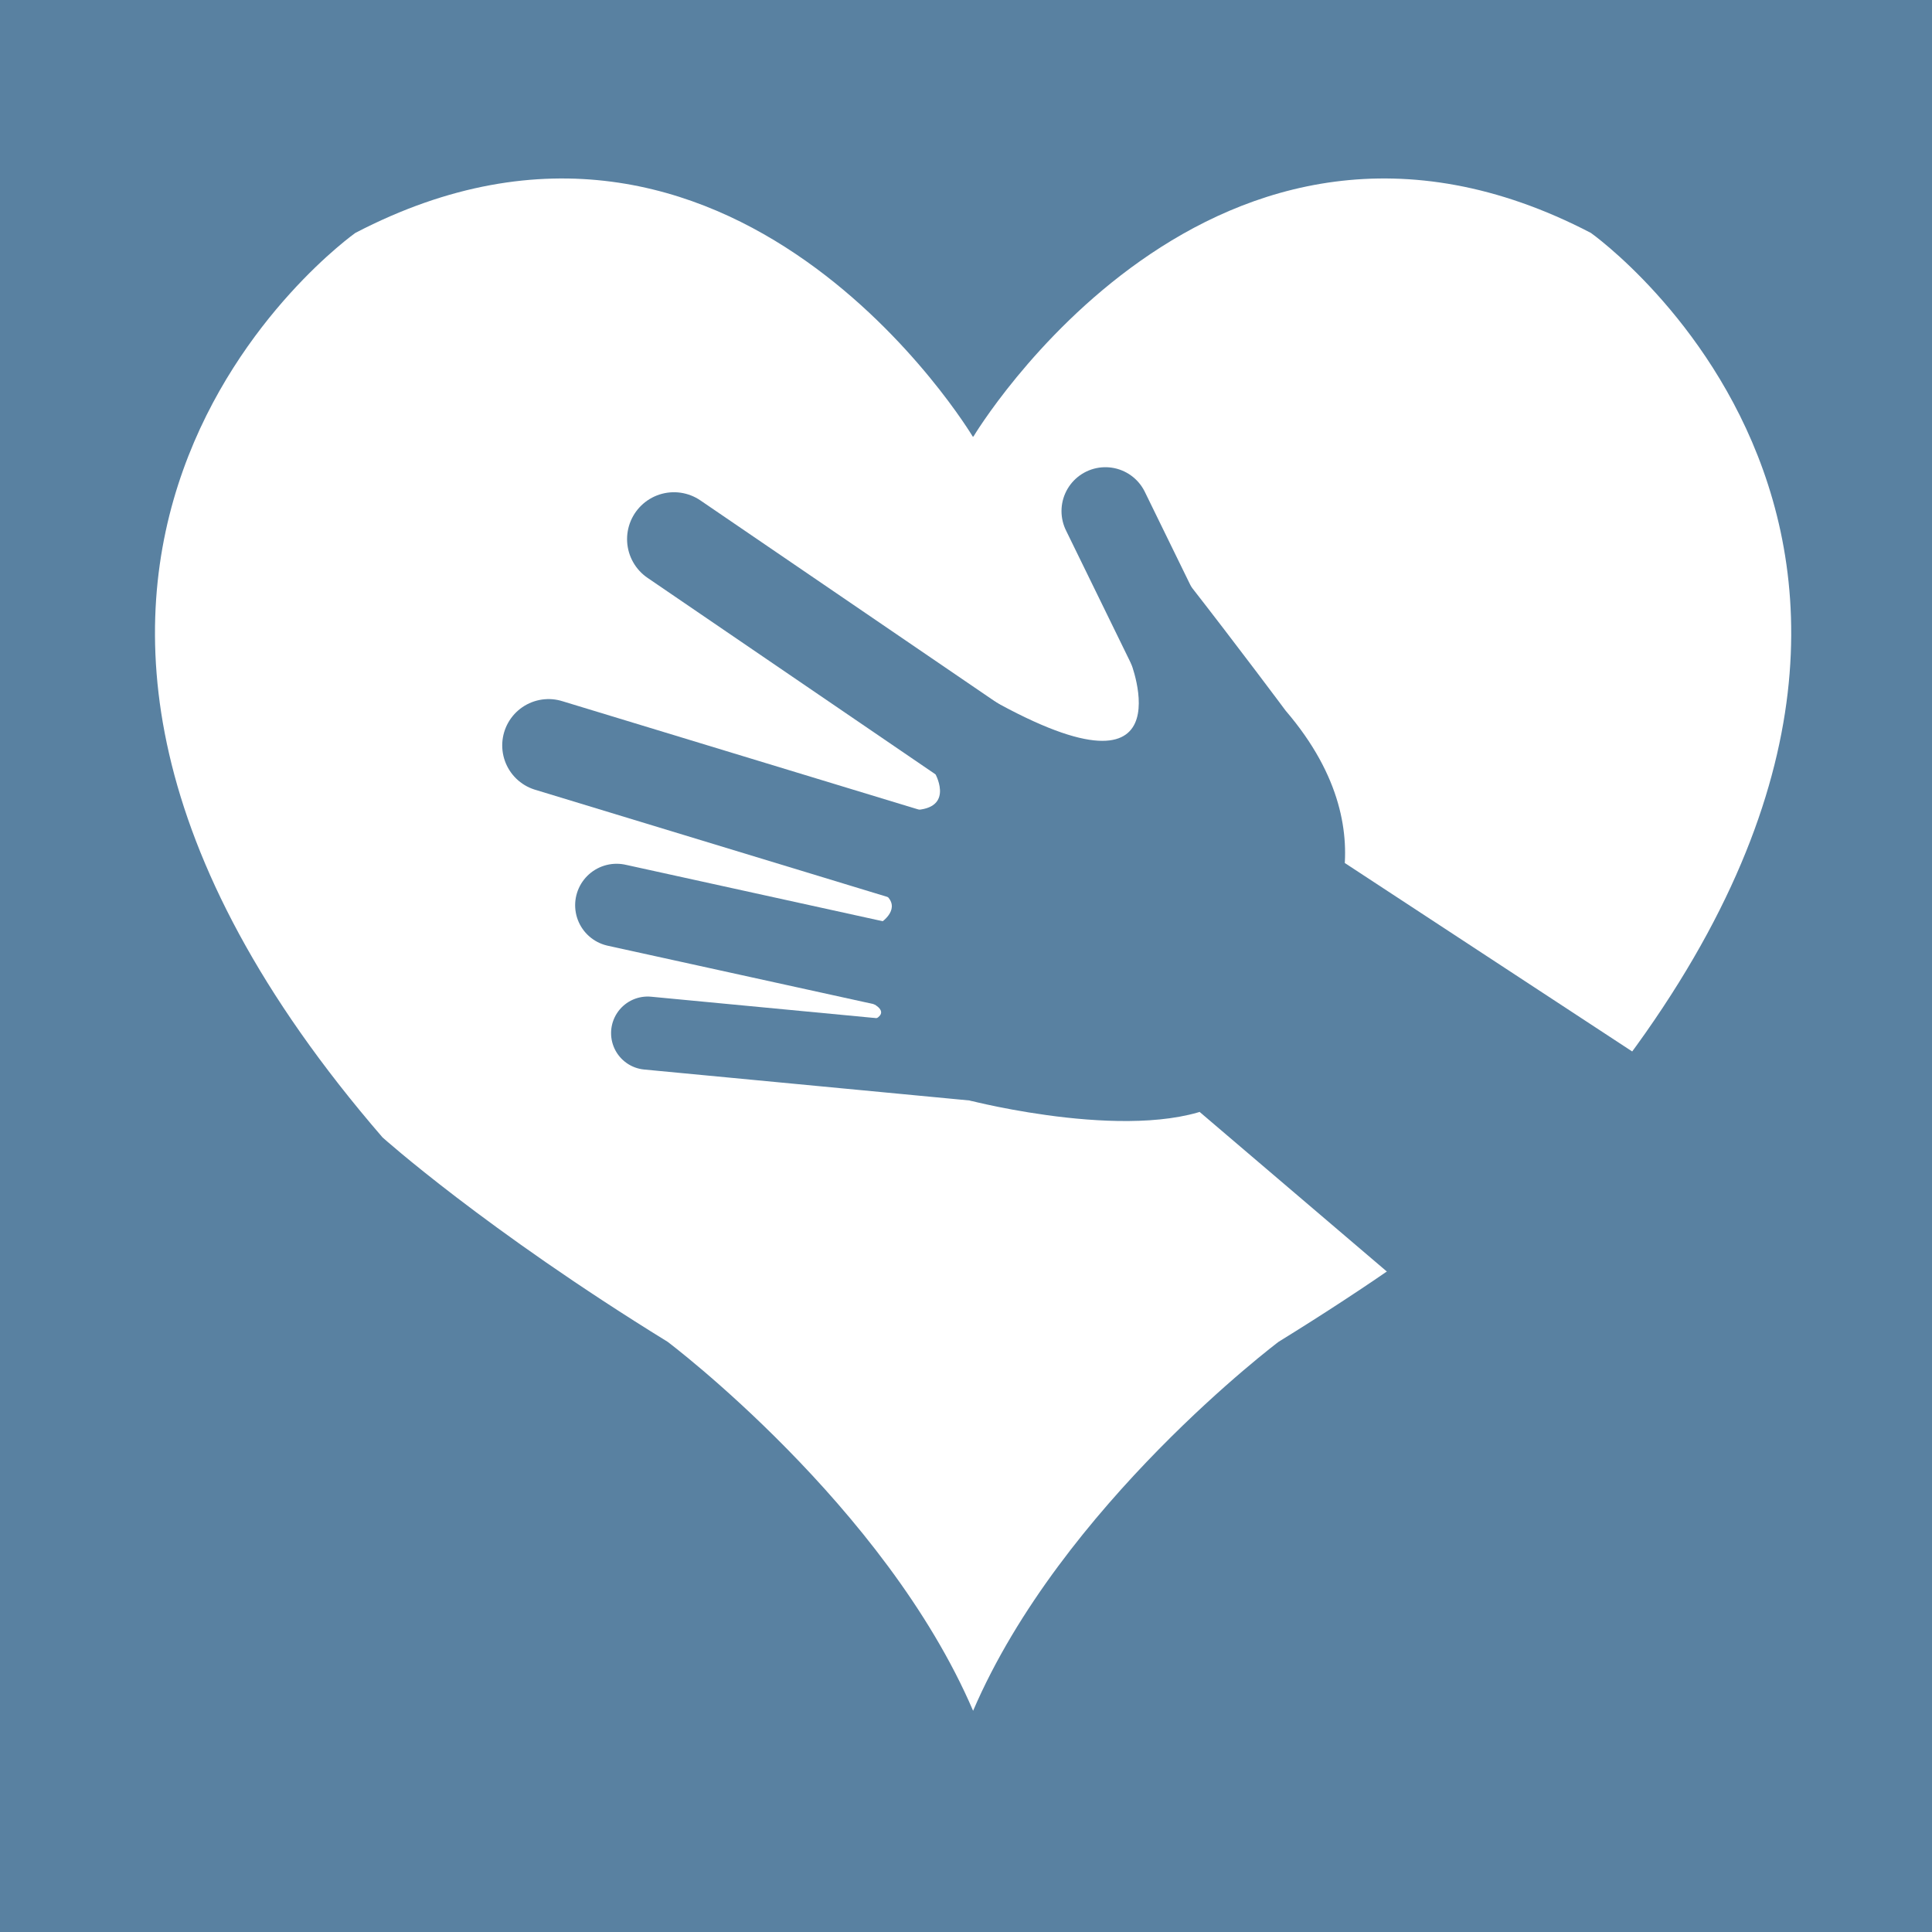
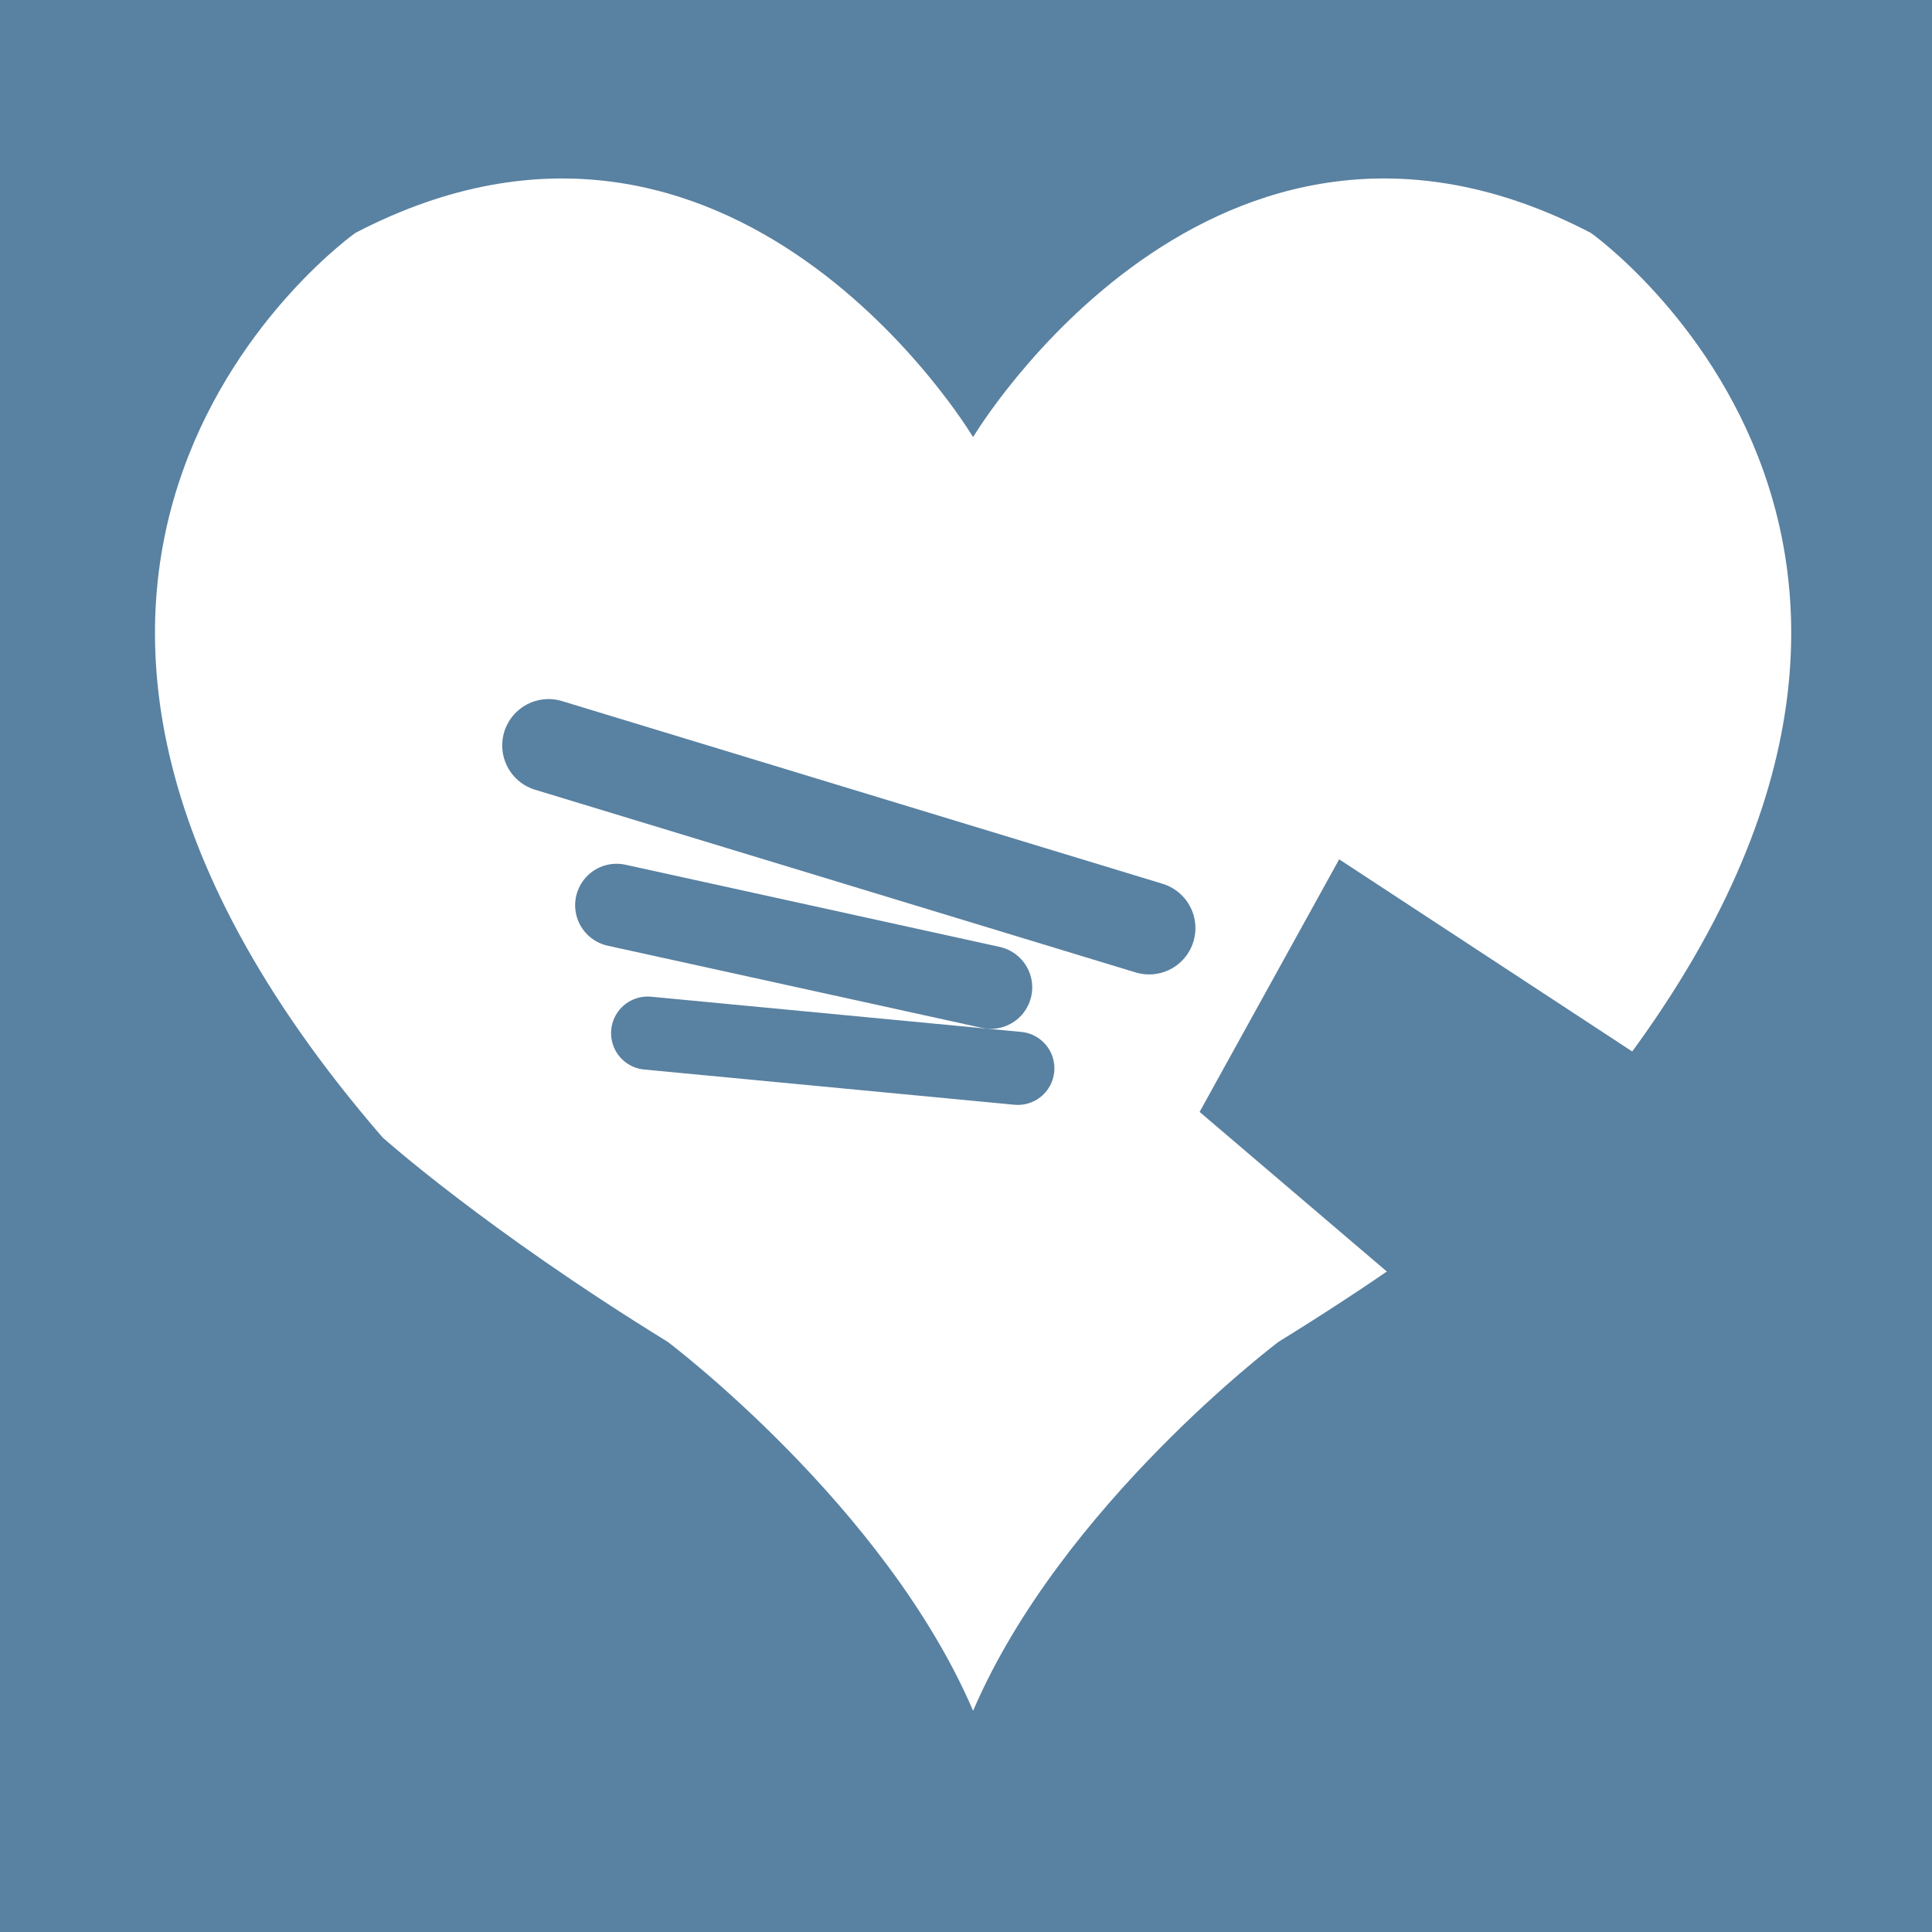
<svg xmlns="http://www.w3.org/2000/svg" version="1.1" id="Layer_1" x="0px" y="0px" width="328.944px" height="328.944px" viewBox="0 0 328.944 328.944" enable-background="new 0 0 328.944 328.944" xml:space="preserve">
  <rect fill="#5981A1" width="328.944" height="328.946" />
  <path fill="#FFFFFF" d="M165.681,291.282c15.029-35.026,52.018-62.83,52.018-62.83c31.2-19.227,48.538-34.805,48.538-34.805  c84.379-97.616,4.627-153.991,4.627-153.991C206.499,6.13,165.737,74.33,165.737,74.33h-0.119c0,0-40.753-68.199-105.115-34.673  c0,0-79.755,56.375,4.621,153.991c0,0,17.341,15.578,48.542,34.805C113.667,228.452,150.655,256.256,165.681,291.282" />
  <g>
    <g>
      <line fill="none" stroke="#5981A1" stroke-width="12.453" stroke-linecap="round" stroke-miterlimit="10" x1="173.294" y1="181.896" x2="110.268" y2="175.899" />
      <line fill="none" stroke="#5981A1" stroke-width="14.116" stroke-linecap="round" stroke-miterlimit="10" x1="168.688" y1="168.113" x2="104.982" y2="154.123" />
      <line fill="none" stroke="#5981A1" stroke-width="15.775" stroke-linecap="round" stroke-miterlimit="10" x1="195.645" y1="158.02" x2="93.396" y2="126.914" />
-       <line fill="none" stroke="#5981A1" stroke-width="15.965" stroke-linecap="round" stroke-miterlimit="10" x1="200.185" y1="150.091" x2="114.748" y2="91.791" />
-       <line fill="none" stroke="#5981A1" stroke-width="14.944" stroke-linecap="round" stroke-miterlimit="10" x1="188.203" y1="87.018" x2="215.394" y2="142.657" />
-       <path fill="#5981A1" d="M150.669,152.258l5.588-14.368c6.269-0.564,2.867-6.38,2.867-6.38l7.909-13.377    c36.079,20.879,25.373-5.69,25.373-5.69l9.593-13.595c9.055,11.603,16.909,22.167,16.909,22.167    c19.13,22.304,5.235,40.333,5.235,40.333c-9.292,8.235-9.552,18.219-9.552,18.219c-0.786,3.794-3.138,6.411-6.409,8.166    c-13.578,7.259-43.049-0.352-43.049-0.352l-16.518-13.673c3.098-1.328,0.126-2.766,0.126-2.766l1.394-13.972    C150.134,156.969,153.599,154.615,150.669,152.258z" />
    </g>
    <polyline fill="#5981A1" points="204.246,189.316 299.673,270.665 299.673,193.302 228.009,146.309  " />
  </g>
  <g>
</g>
  <g>
</g>
  <g>
</g>
  <g>
</g>
  <g>
</g>
  <g>
</g>
</svg>